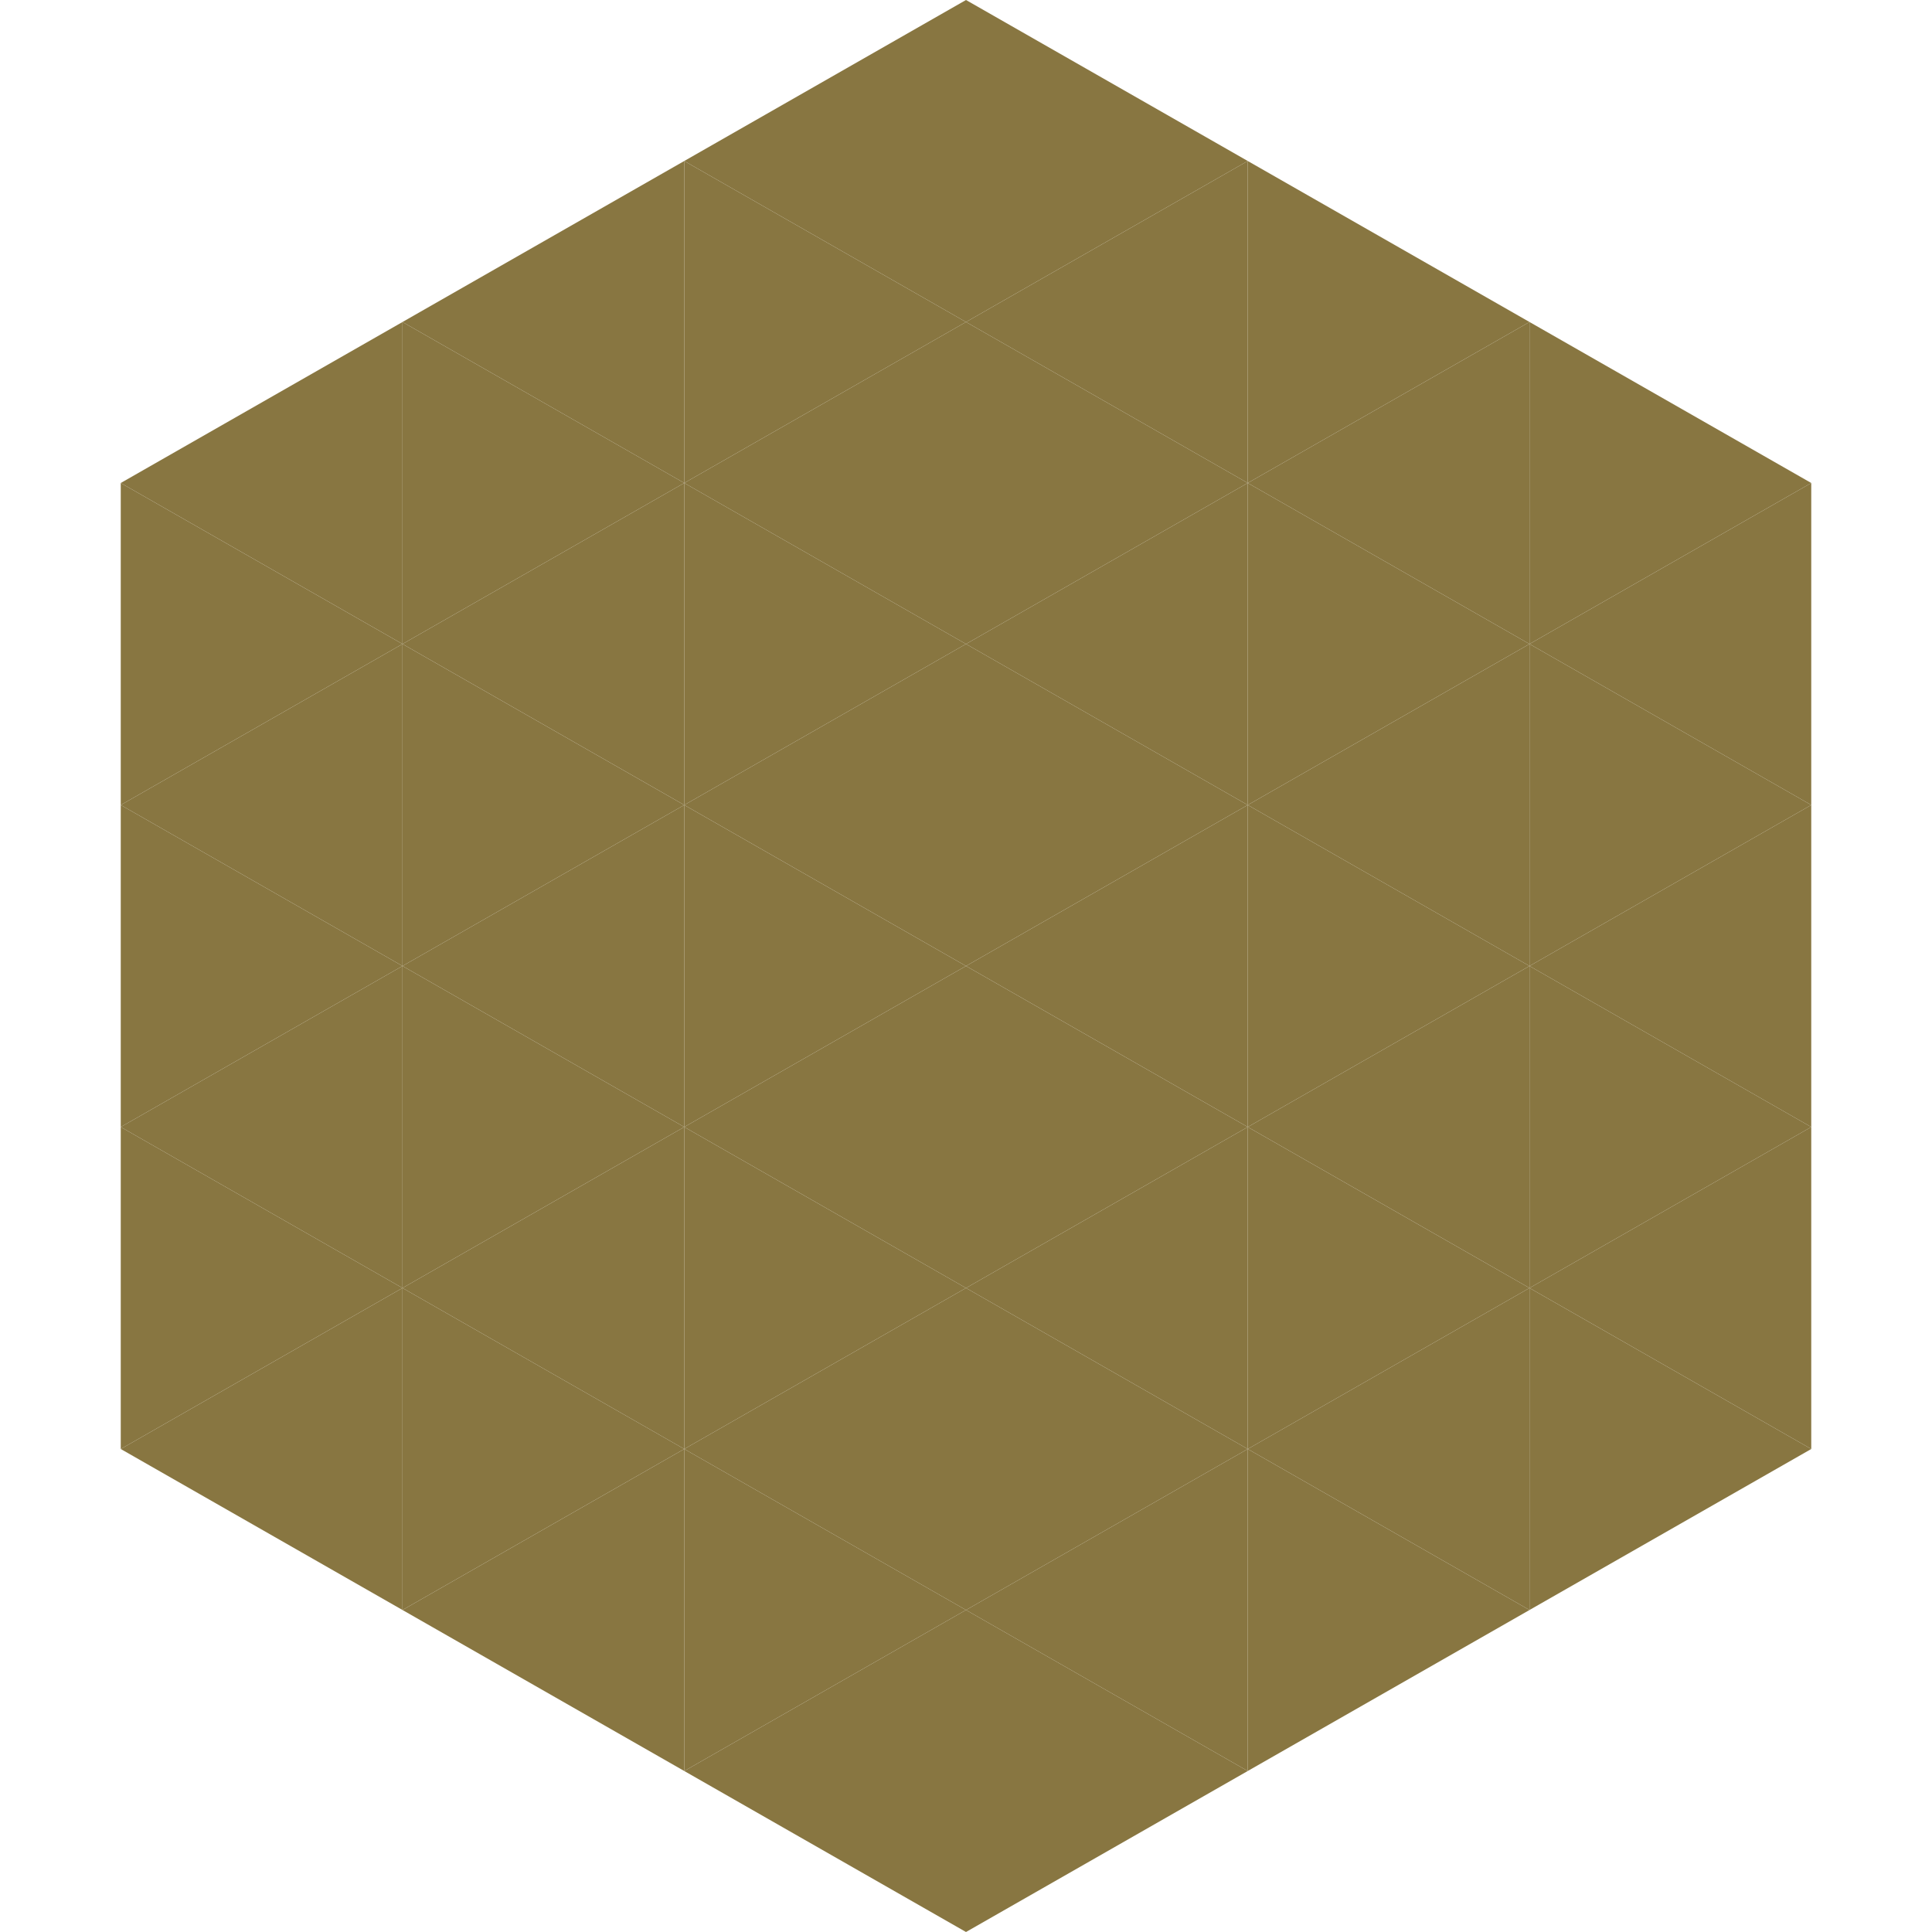
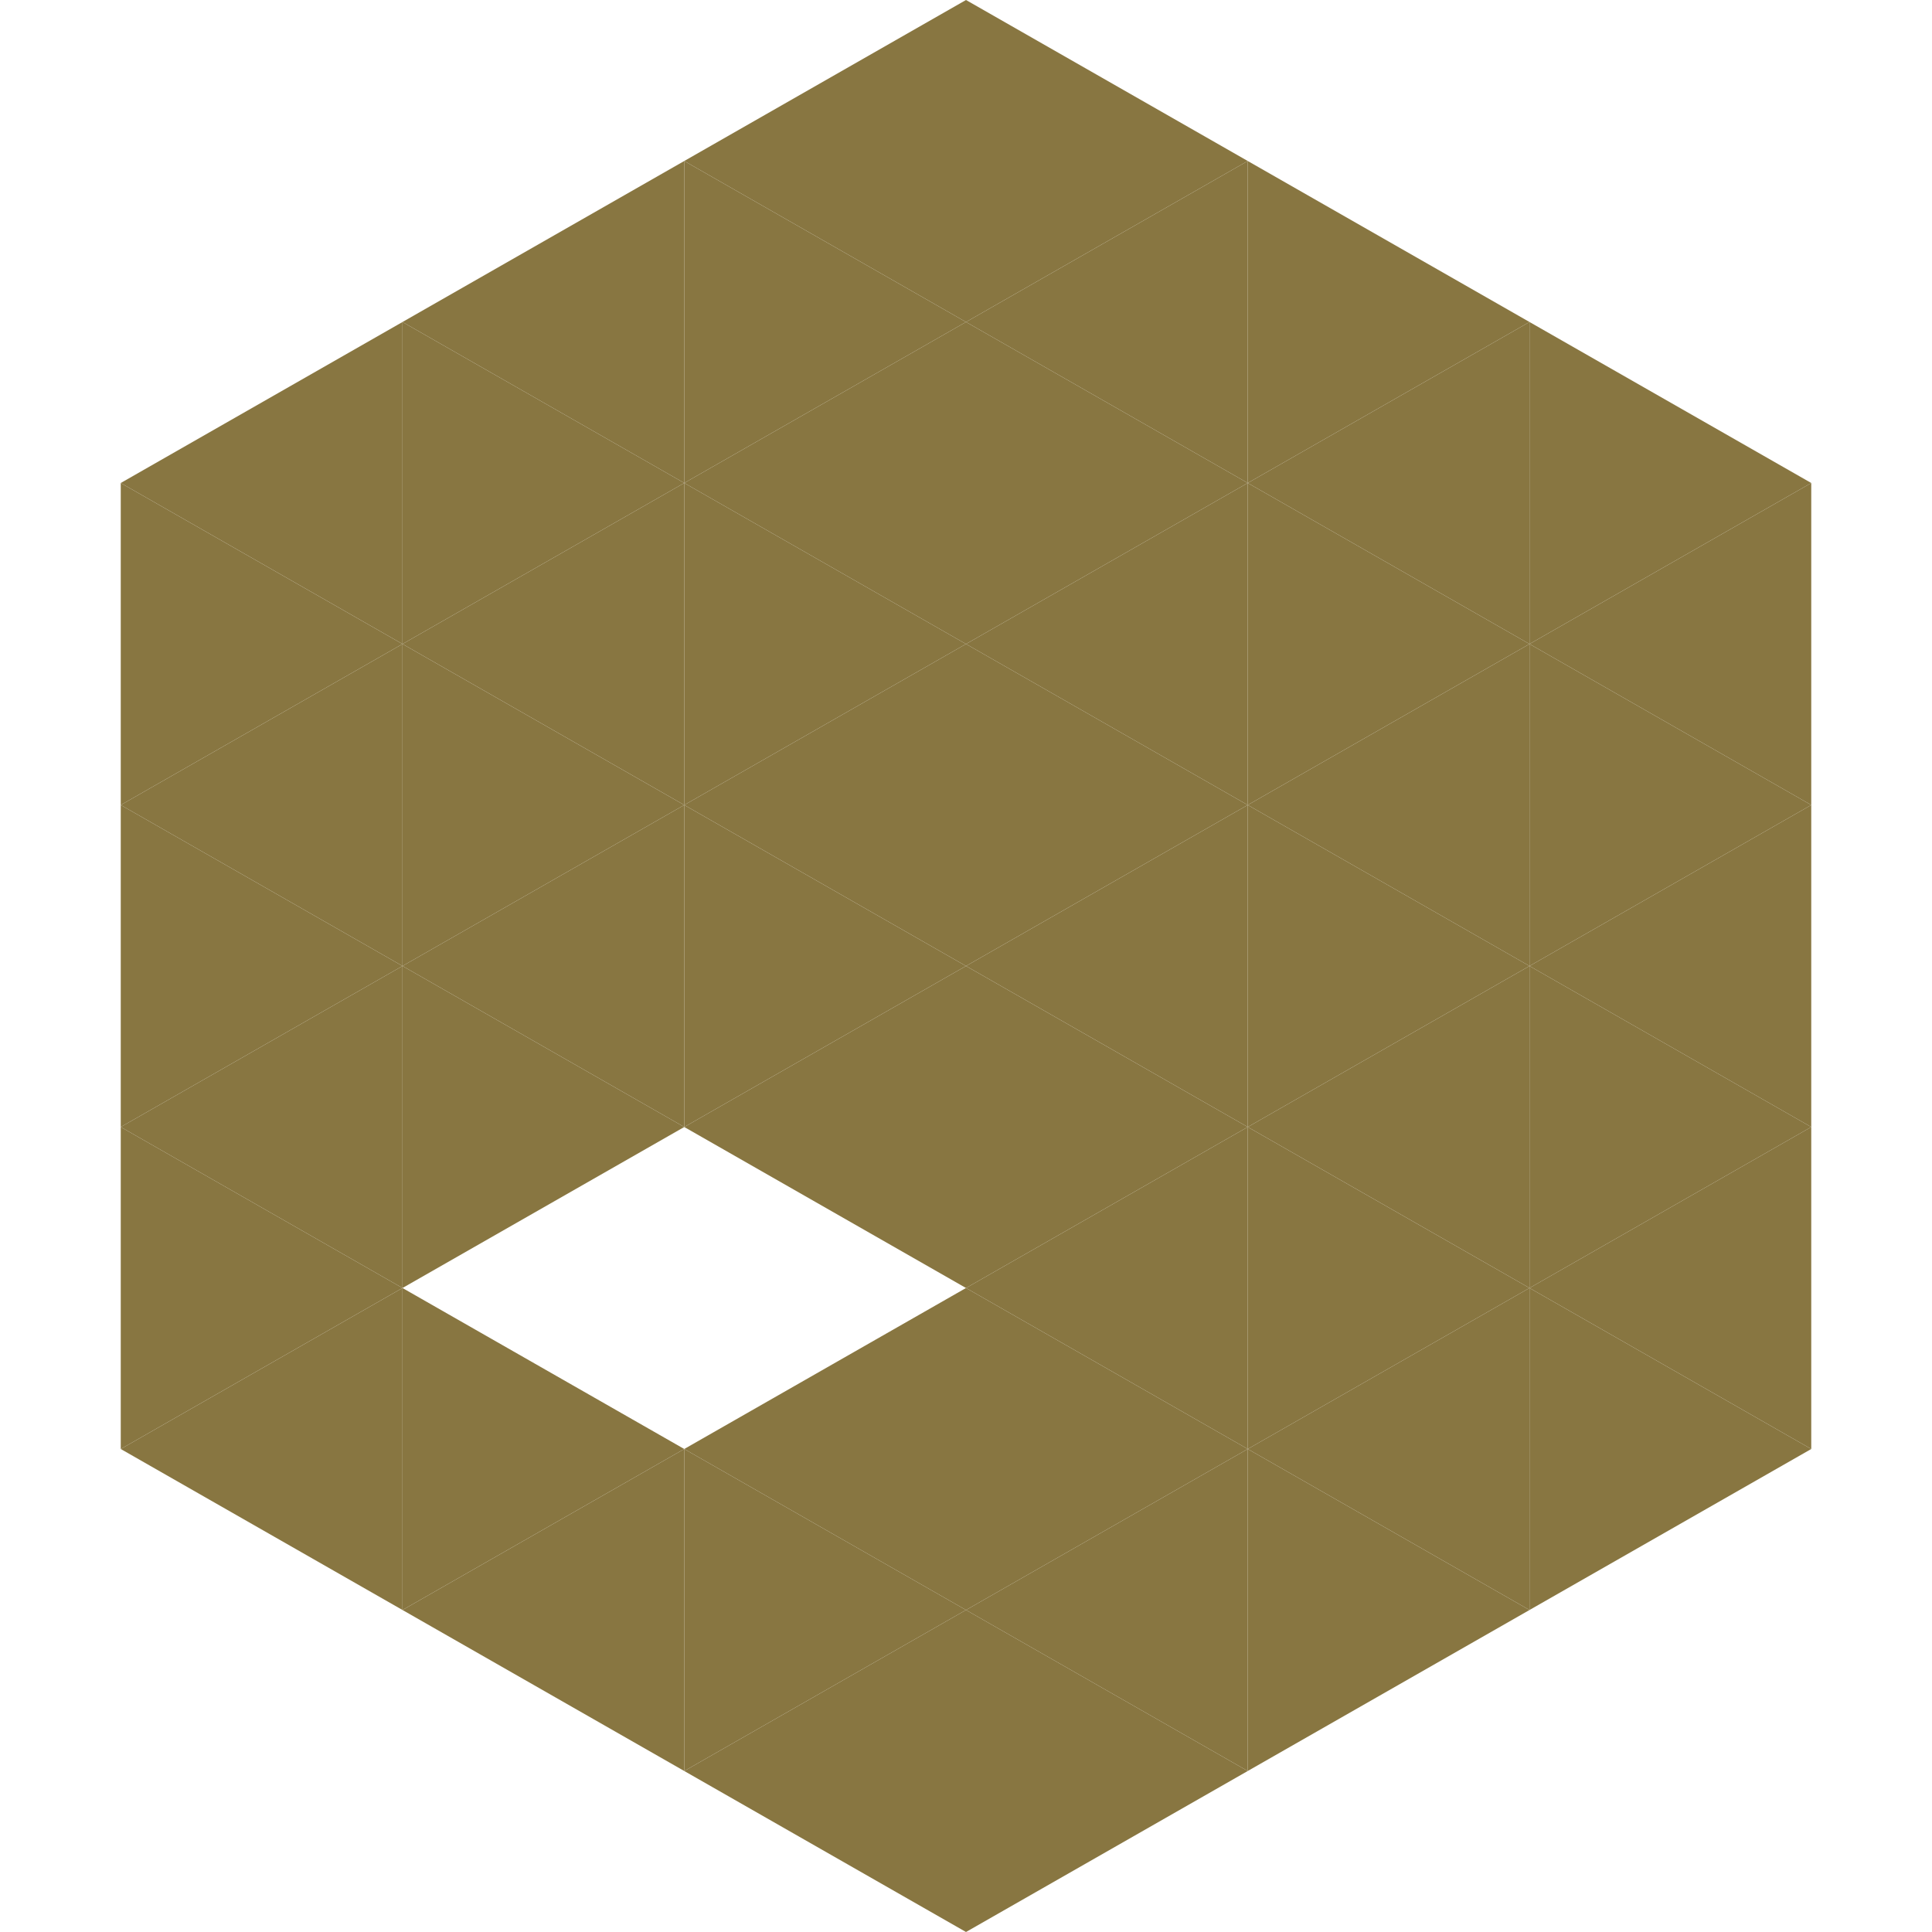
<svg xmlns="http://www.w3.org/2000/svg" width="240" height="240">
  <polygon points="50,40 15,60 50,80" style="fill:rgb(136,118,65)" />
  <polygon points="190,40 225,60 190,80" style="fill:rgb(136,118,65)" />
  <polygon points="15,60 50,80 15,100" style="fill:rgb(136,118,65)" />
  <polygon points="225,60 190,80 225,100" style="fill:rgb(136,118,65)" />
  <polygon points="50,80 15,100 50,120" style="fill:rgb(136,118,65)" />
  <polygon points="190,80 225,100 190,120" style="fill:rgb(136,118,65)" />
  <polygon points="15,100 50,120 15,140" style="fill:rgb(136,118,65)" />
  <polygon points="225,100 190,120 225,140" style="fill:rgb(136,118,65)" />
  <polygon points="50,120 15,140 50,160" style="fill:rgb(136,118,65)" />
  <polygon points="190,120 225,140 190,160" style="fill:rgb(136,118,65)" />
  <polygon points="15,140 50,160 15,180" style="fill:rgb(136,118,65)" />
  <polygon points="225,140 190,160 225,180" style="fill:rgb(136,118,65)" />
  <polygon points="50,160 15,180 50,200" style="fill:rgb(136,118,65)" />
  <polygon points="190,160 225,180 190,200" style="fill:rgb(136,118,65)" />
  <polygon points="15,180 50,200 15,220" style="fill:rgb(255,255,255); fill-opacity:0" />
  <polygon points="225,180 190,200 225,220" style="fill:rgb(255,255,255); fill-opacity:0" />
  <polygon points="50,0 85,20 50,40" style="fill:rgb(255,255,255); fill-opacity:0" />
  <polygon points="190,0 155,20 190,40" style="fill:rgb(255,255,255); fill-opacity:0" />
  <polygon points="85,20 50,40 85,60" style="fill:rgb(136,118,65)" />
  <polygon points="155,20 190,40 155,60" style="fill:rgb(136,118,65)" />
  <polygon points="50,40 85,60 50,80" style="fill:rgb(136,118,65)" />
  <polygon points="190,40 155,60 190,80" style="fill:rgb(136,118,65)" />
  <polygon points="85,60 50,80 85,100" style="fill:rgb(136,118,65)" />
  <polygon points="155,60 190,80 155,100" style="fill:rgb(136,118,65)" />
  <polygon points="50,80 85,100 50,120" style="fill:rgb(136,118,65)" />
  <polygon points="190,80 155,100 190,120" style="fill:rgb(136,118,65)" />
  <polygon points="85,100 50,120 85,140" style="fill:rgb(136,118,65)" />
  <polygon points="155,100 190,120 155,140" style="fill:rgb(136,118,65)" />
  <polygon points="50,120 85,140 50,160" style="fill:rgb(136,118,65)" />
  <polygon points="190,120 155,140 190,160" style="fill:rgb(136,118,65)" />
-   <polygon points="85,140 50,160 85,180" style="fill:rgb(136,118,65)" />
  <polygon points="155,140 190,160 155,180" style="fill:rgb(136,118,65)" />
  <polygon points="50,160 85,180 50,200" style="fill:rgb(136,118,65)" />
  <polygon points="190,160 155,180 190,200" style="fill:rgb(136,118,65)" />
  <polygon points="85,180 50,200 85,220" style="fill:rgb(136,118,65)" />
  <polygon points="155,180 190,200 155,220" style="fill:rgb(136,118,65)" />
  <polygon points="120,0 85,20 120,40" style="fill:rgb(136,118,65)" />
  <polygon points="120,0 155,20 120,40" style="fill:rgb(136,118,65)" />
  <polygon points="85,20 120,40 85,60" style="fill:rgb(136,118,65)" />
  <polygon points="155,20 120,40 155,60" style="fill:rgb(136,118,65)" />
  <polygon points="120,40 85,60 120,80" style="fill:rgb(136,118,65)" />
  <polygon points="120,40 155,60 120,80" style="fill:rgb(136,118,65)" />
  <polygon points="85,60 120,80 85,100" style="fill:rgb(136,118,65)" />
  <polygon points="155,60 120,80 155,100" style="fill:rgb(136,118,65)" />
  <polygon points="120,80 85,100 120,120" style="fill:rgb(136,118,65)" />
  <polygon points="120,80 155,100 120,120" style="fill:rgb(136,118,65)" />
  <polygon points="85,100 120,120 85,140" style="fill:rgb(136,118,65)" />
  <polygon points="155,100 120,120 155,140" style="fill:rgb(136,118,65)" />
  <polygon points="120,120 85,140 120,160" style="fill:rgb(136,118,65)" />
  <polygon points="120,120 155,140 120,160" style="fill:rgb(136,118,65)" />
-   <polygon points="85,140 120,160 85,180" style="fill:rgb(136,118,65)" />
  <polygon points="155,140 120,160 155,180" style="fill:rgb(136,118,65)" />
  <polygon points="120,160 85,180 120,200" style="fill:rgb(136,118,65)" />
  <polygon points="120,160 155,180 120,200" style="fill:rgb(136,118,65)" />
  <polygon points="85,180 120,200 85,220" style="fill:rgb(136,118,65)" />
  <polygon points="155,180 120,200 155,220" style="fill:rgb(136,118,65)" />
  <polygon points="120,200 85,220 120,240" style="fill:rgb(136,118,65)" />
  <polygon points="120,200 155,220 120,240" style="fill:rgb(136,118,65)" />
  <polygon points="85,220 120,240 85,260" style="fill:rgb(255,255,255); fill-opacity:0" />
  <polygon points="155,220 120,240 155,260" style="fill:rgb(255,255,255); fill-opacity:0" />
</svg>